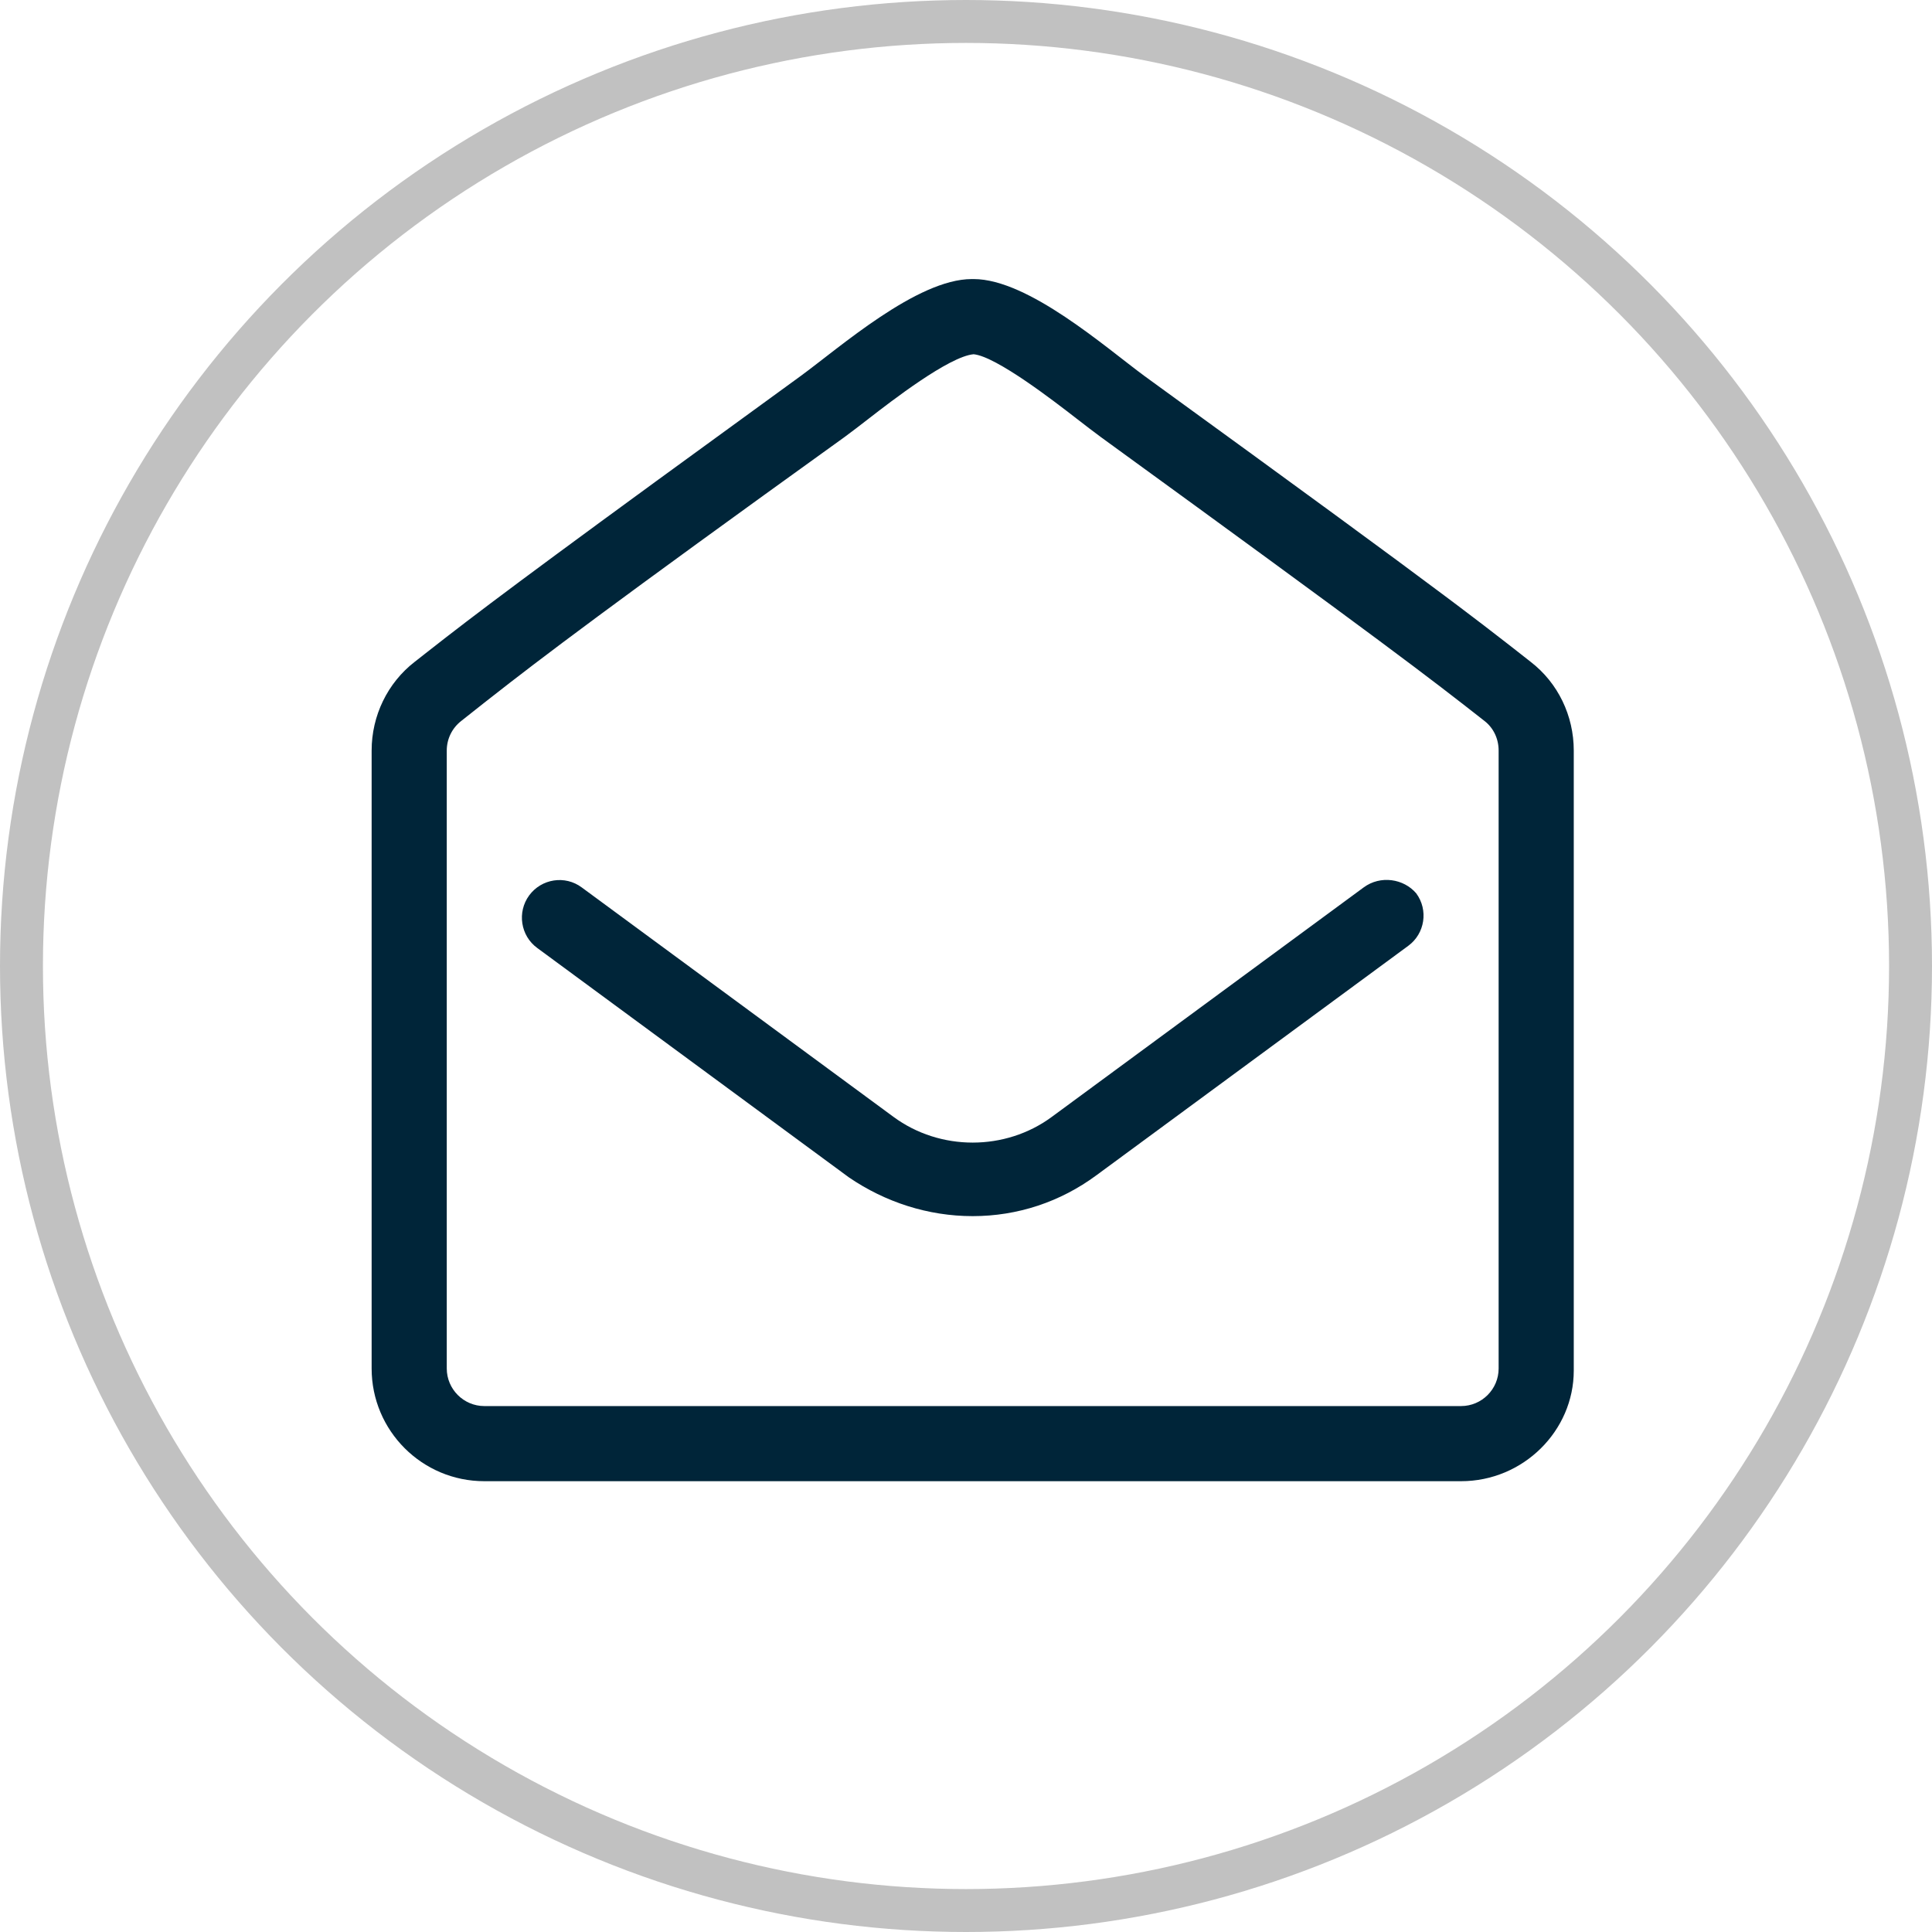
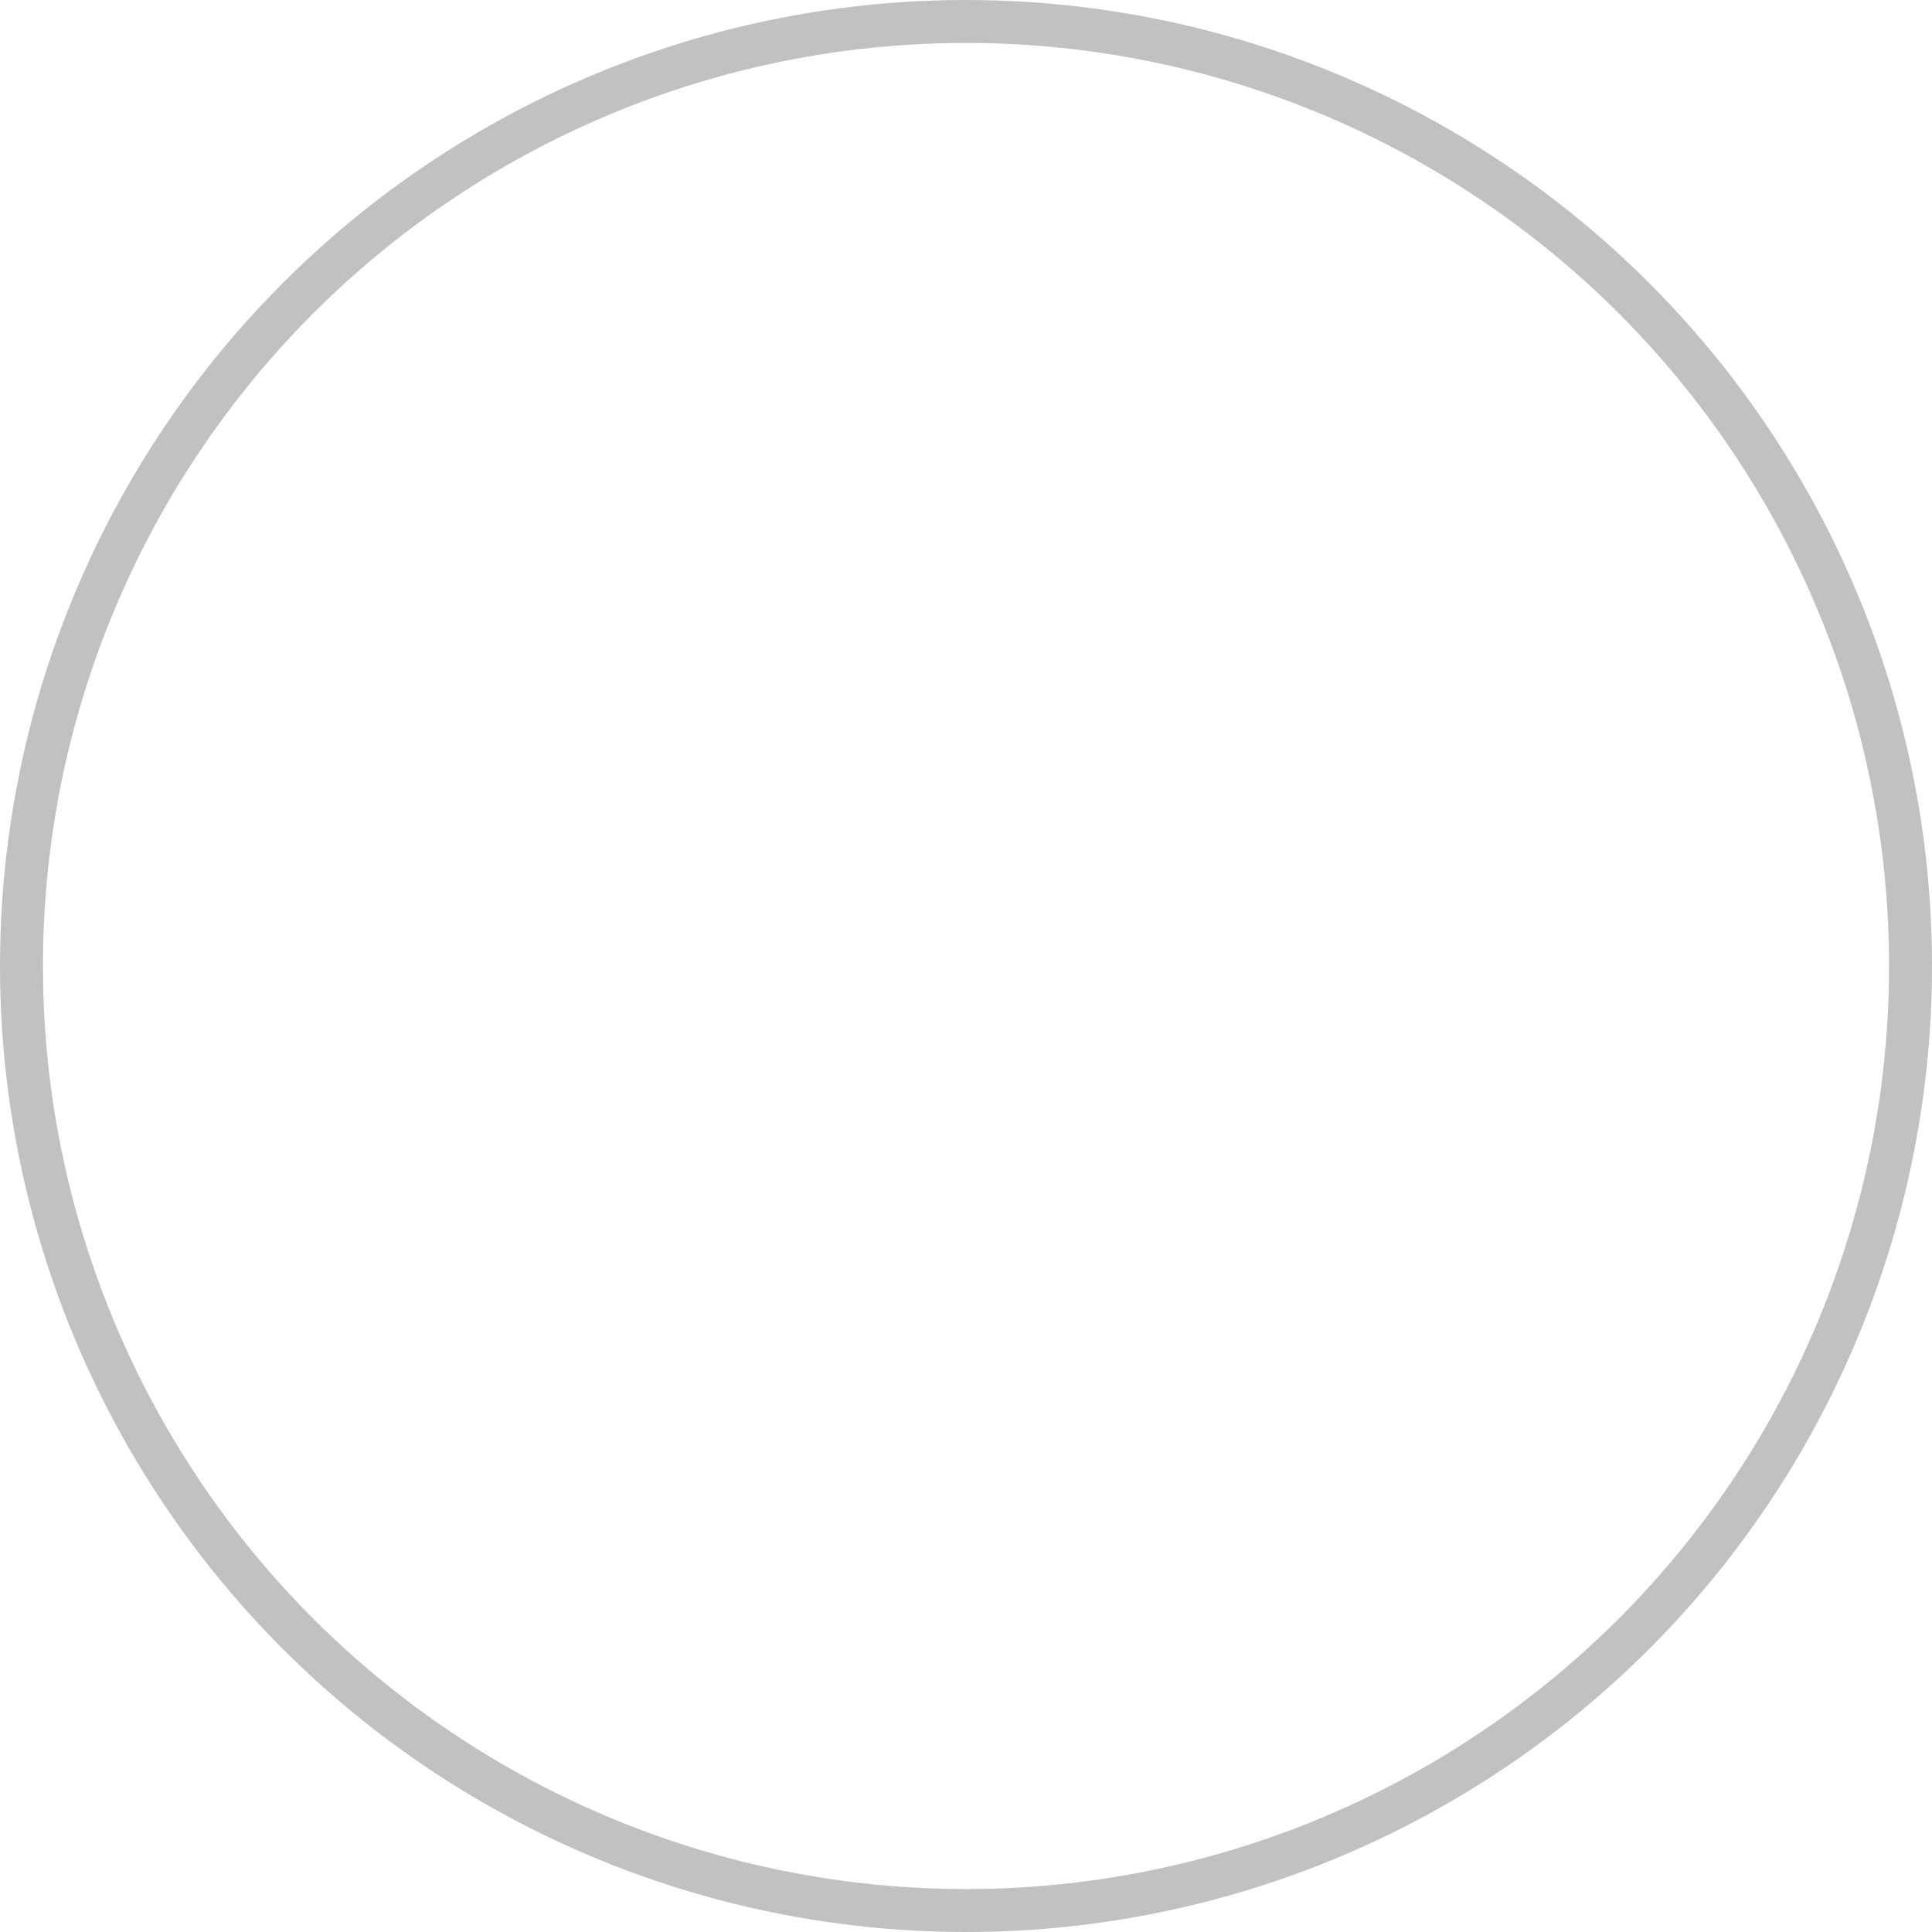
<svg xmlns="http://www.w3.org/2000/svg" width="45px" height="45px" viewBox="0 0 45 45" version="1.1">
  <title>Icon-envelope</title>
  <g id="Icon-envelope" stroke="none" stroke-width="1" fill="none" fill-rule="evenodd">
    <g id="Group" transform="translate(1, -30)" />
    <g id="Group-2">
      <circle id="Oval" stroke="#C1C1C1" cx="22.5" cy="22.5" r="22" />
-       <path d="M34.031,34.5 C35.481,34.5 36.656,33.325 36.656,31.924 L36.656,17.481 C36.656,16.672 36.29,15.906 35.65,15.414 L35.579,15.358 L35.579,15.358 L35.436,15.246 C35.365,15.19 35.294,15.134 35.222,15.078 L35.075,14.964 C34.755,14.714 34.405,14.446 33.961,14.111 L33.637,13.868 C32.388,12.932 30.426,11.494 26.665,8.764 C25.757,8.097 23.952,6.5 22.678,6.5 L22.634,6.5 C21.36,6.5 19.555,8.097 18.642,8.763 C13.289,12.651 11.582,13.92 10.386,14.847 L10.236,14.964 C10.113,15.06 9.994,15.153 9.875,15.246 L9.733,15.358 C9.709,15.377 9.685,15.395 9.661,15.414 C9.025,15.906 8.656,16.672 8.656,17.481 L8.656,31.875 C8.656,33.324 9.831,34.5 11.281,34.5 L34.031,34.5 Z M34.031,32.75 L11.281,32.75 C10.799,32.75 10.406,32.356 10.406,31.875 L10.406,17.481 C10.406,17.213 10.528,16.959 10.745,16.791 L11.08,16.526 C11.148,16.472 11.216,16.418 11.286,16.363 L11.428,16.252 C12.562,15.361 14.229,14.094 19.676,10.176 C19.839,10.056 20.029,9.91 20.238,9.748 C20.75,9.351 22.107,8.299 22.678,8.251 C23.208,8.303 24.562,9.352 25.073,9.748 C25.282,9.91 25.472,10.056 25.639,10.179 C32.24,14.974 33.285,15.779 34.581,16.796 C34.786,16.956 34.906,17.208 34.906,17.481 L34.906,31.875 L34.906,31.875 C34.906,32.357 34.514,32.75 34.031,32.75 Z M22.656,28.326 C23.701,28.326 24.696,27.996 25.538,27.374 L32.801,22.03 C33.19,21.745 33.273,21.196 32.987,20.808 C32.697,20.467 32.155,20.38 31.762,20.67 L24.499,26.014 C23.417,26.813 21.894,26.813 20.811,26.014 L13.55,20.67 C13.161,20.38 12.612,20.467 12.326,20.855 C12.04,21.244 12.124,21.796 12.513,22.08 L19.775,27.425 C20.616,27.998 21.612,28.326 22.656,28.326 Z" id="" fill="#002539" fill-rule="nonzero" />
    </g>
  </g>
</svg>